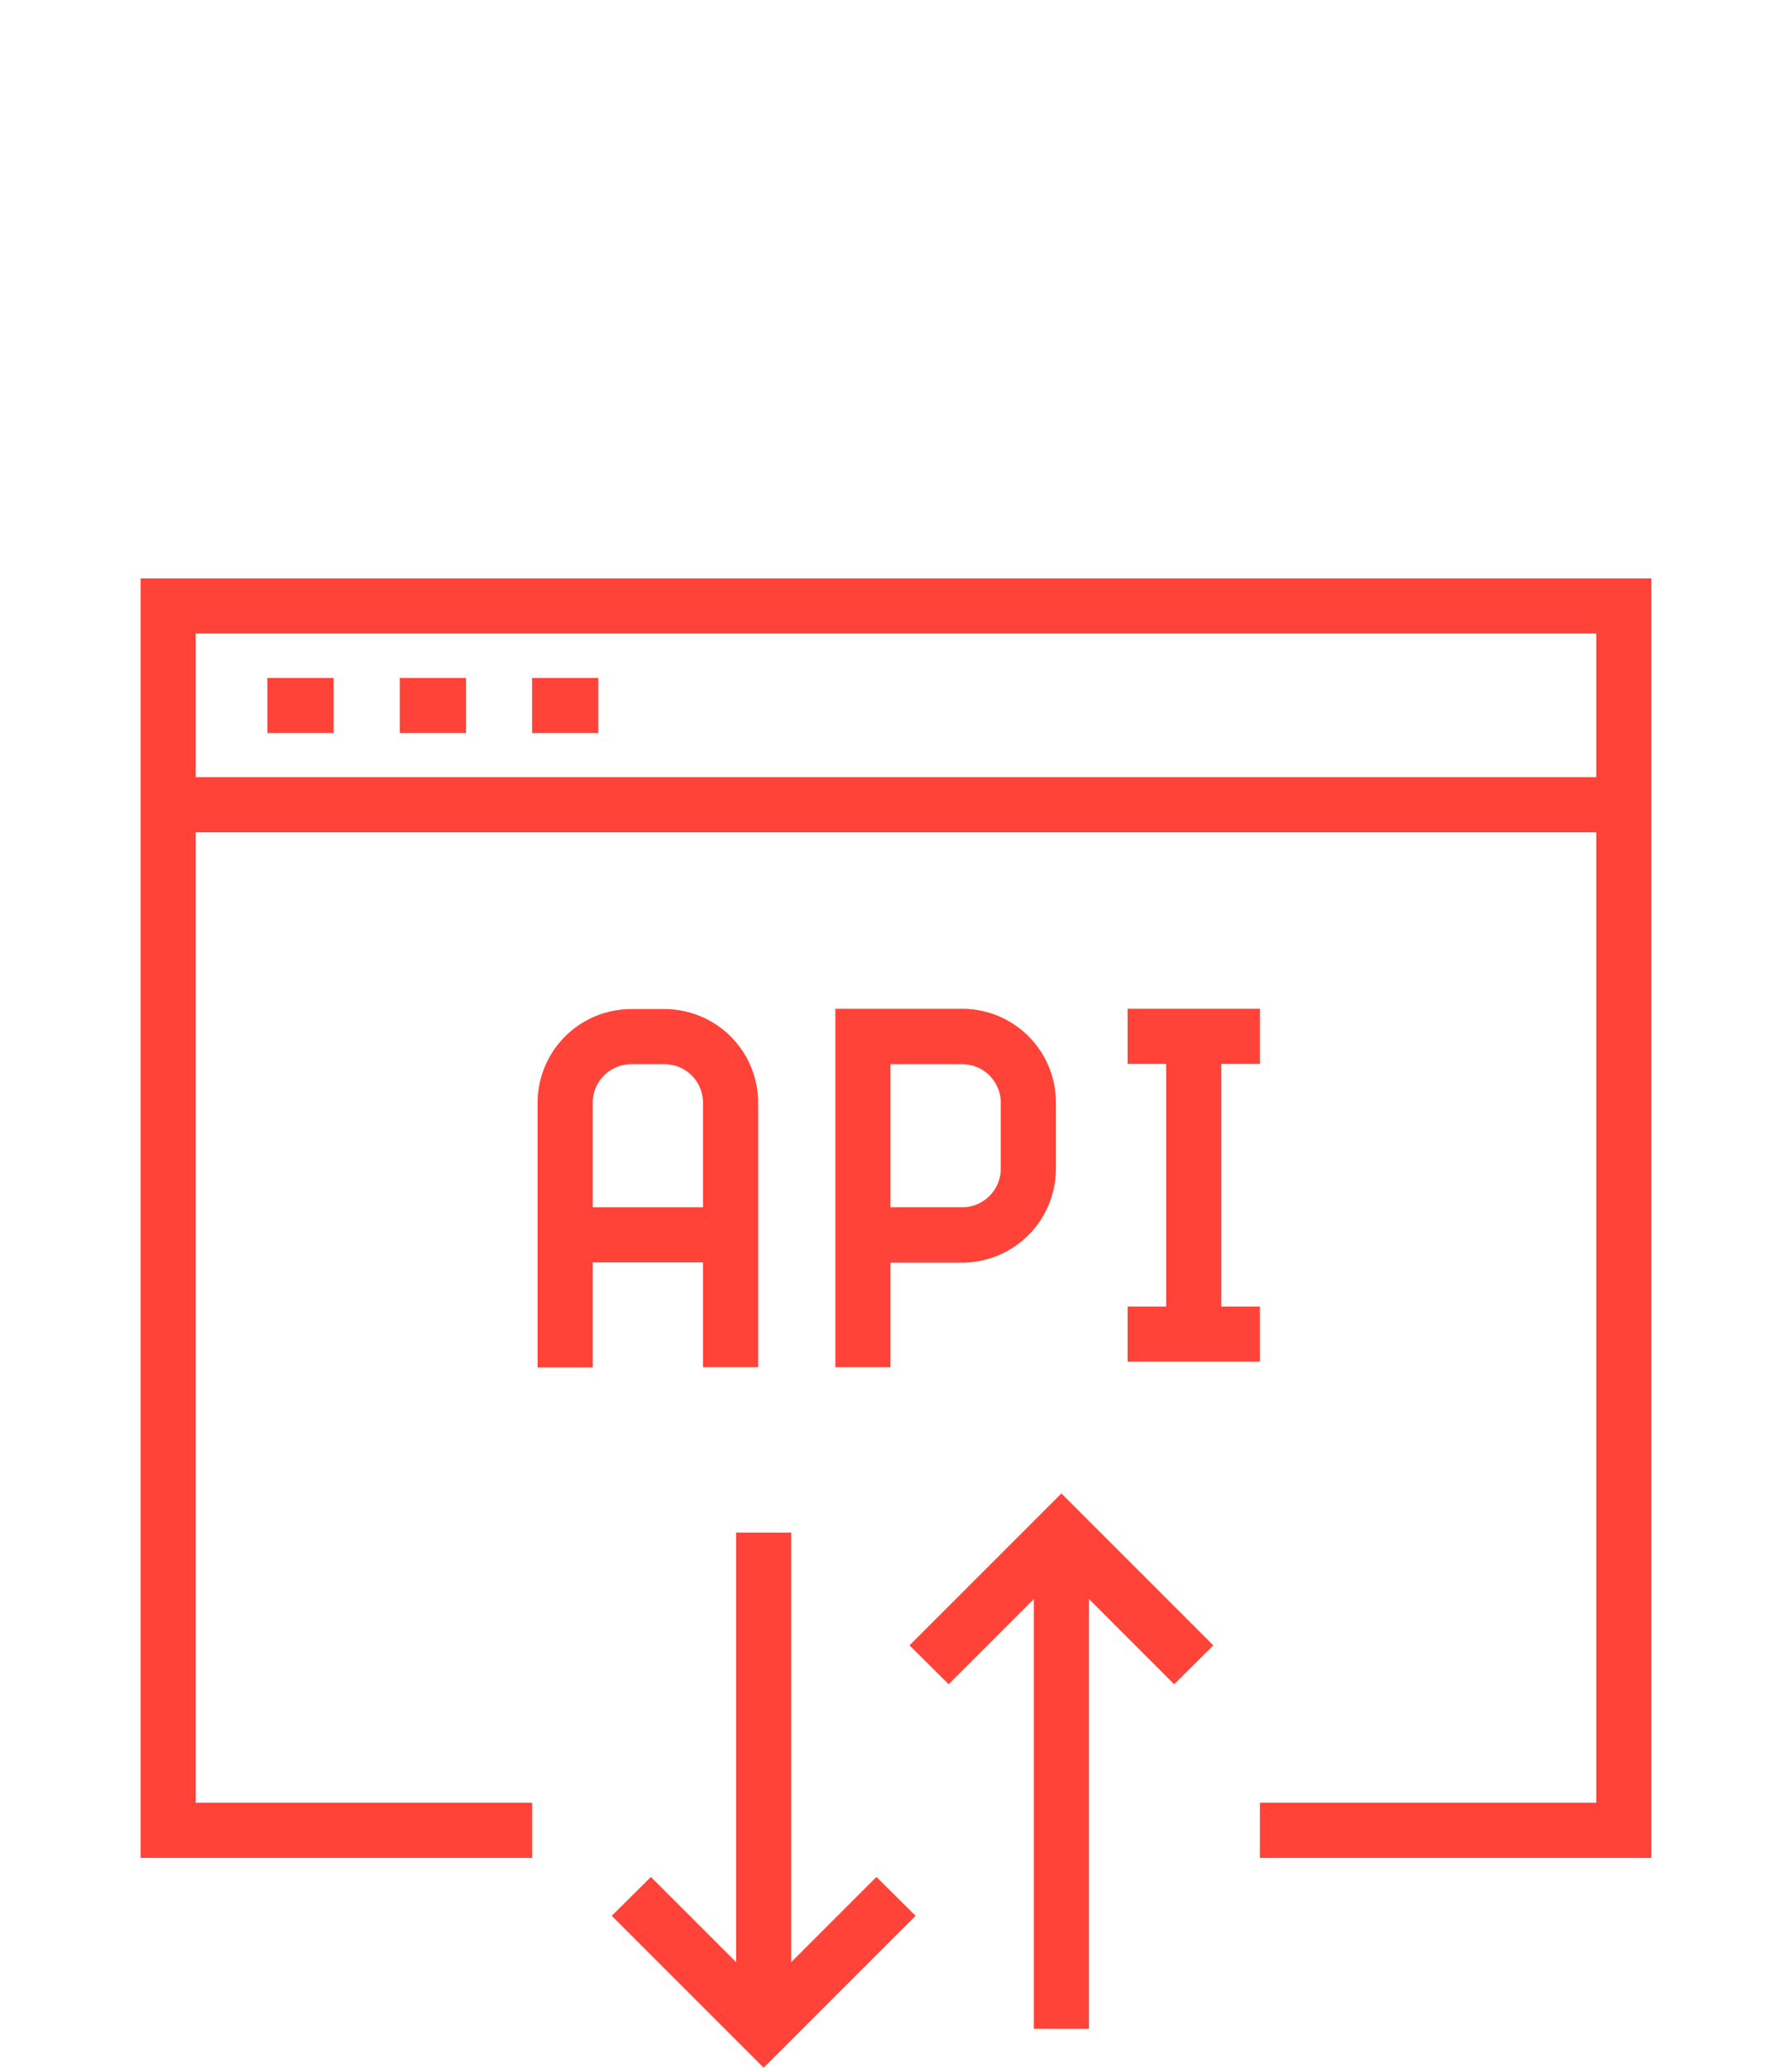
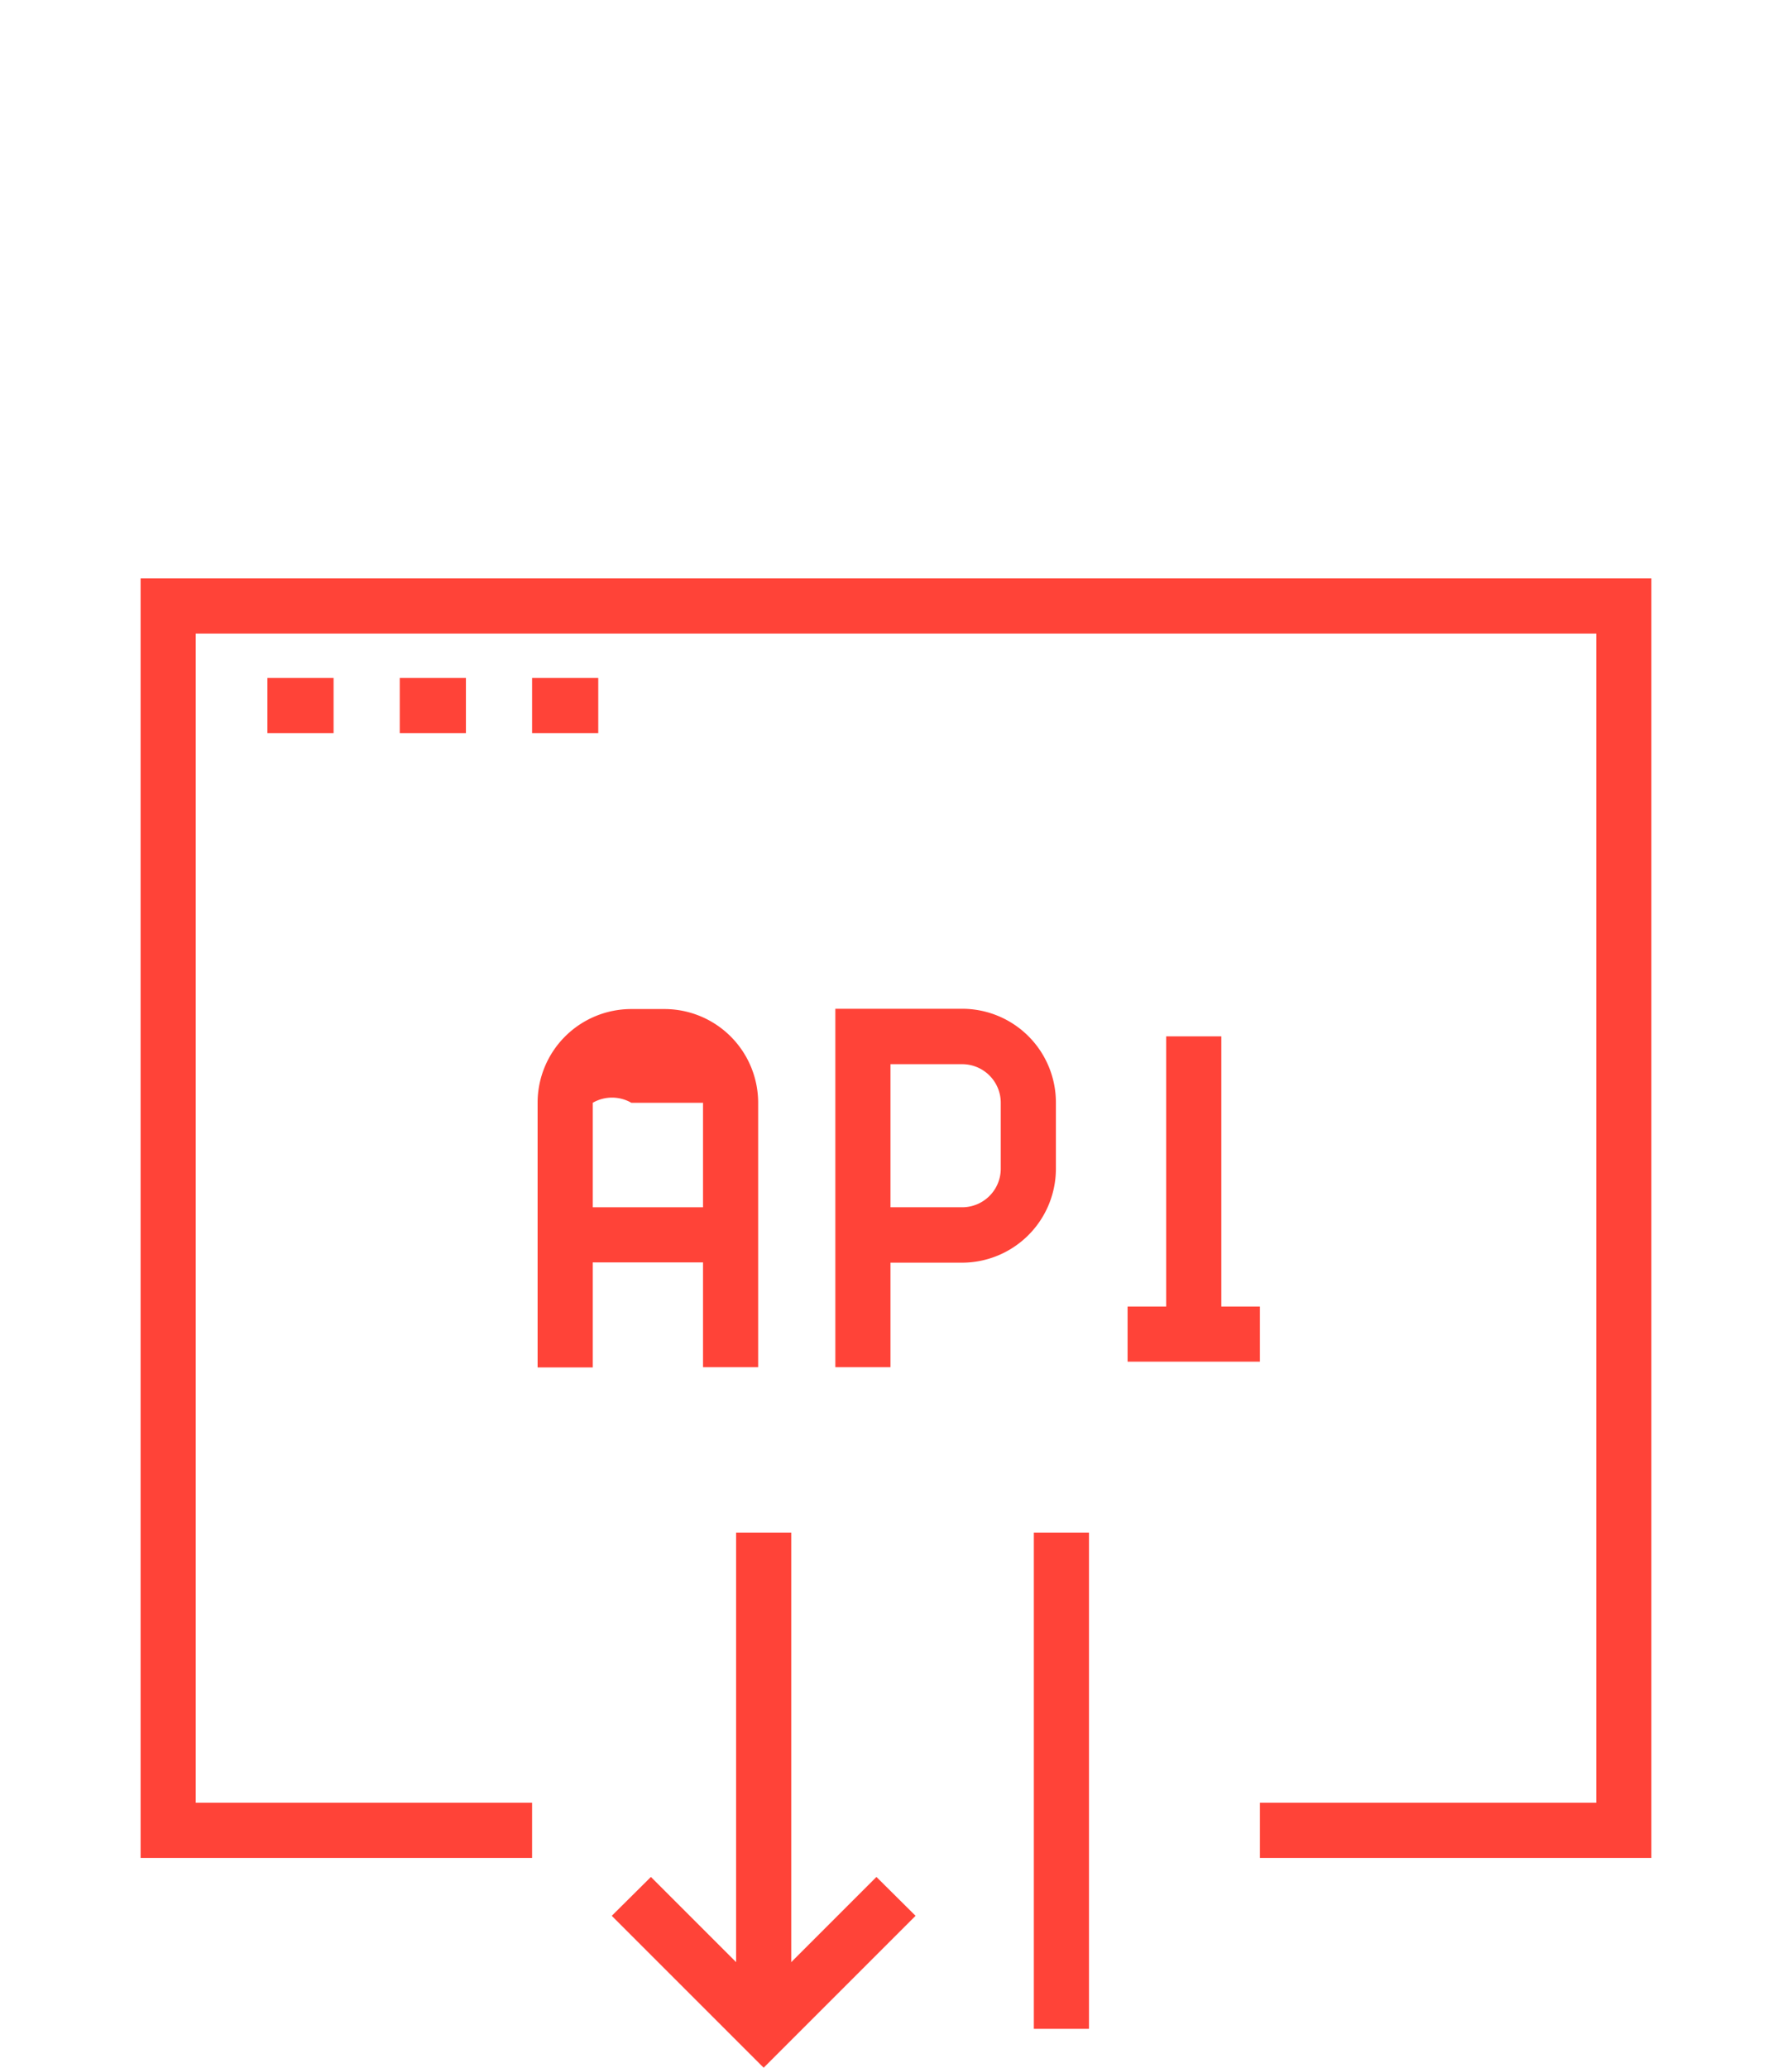
<svg xmlns="http://www.w3.org/2000/svg" viewBox="0 0 65 75">
  <defs>
    <style>.cls-1{fill:#ff4338;}.cls-2{fill:none;}</style>
  </defs>
  <g id="Layer_2" data-name="Layer 2">
    <g id="icons">
      <polygon class="cls-1" points="59.9 67.39 45.7 67.39 45.7 65.39 57.9 65.39 57.9 22.98 7.1 22.98 7.1 65.39 19.3 65.39 19.3 67.39 5.1 67.39 5.1 20.98 59.9 20.98 59.9 67.39" />
-       <rect class="cls-1" x="6.1" y="28.19" width="52.8" height="2" />
      <rect class="cls-1" x="9.7" y="24.59" width="2.4" height="2" />
      <rect class="cls-1" x="14.5" y="24.59" width="2.4" height="2" />
      <rect class="cls-1" x="19.3" y="24.59" width="2.4" height="2" />
-       <path class="cls-1" d="M27.5,49.59h-2V40a1.4,1.4,0,0,0-1.4-1.4H22.9A1.4,1.4,0,0,0,21.5,40v9.6h-2V40a3.4,3.4,0,0,1,3.4-3.4h1.2A3.4,3.4,0,0,1,27.5,40Z" />
+       <path class="cls-1" d="M27.5,49.59h-2V40H22.9A1.4,1.4,0,0,0,21.5,40v9.6h-2V40a3.4,3.4,0,0,1,3.4-3.4h1.2A3.4,3.4,0,0,1,27.5,40Z" />
      <rect class="cls-1" x="20.5" y="43.79" width="6" height="2" />
      <path class="cls-1" d="M32.3,49.59h-2v-13h4.6A3.4,3.4,0,0,1,38.3,40v2.4a3.41,3.41,0,0,1-3.4,3.4H32.3Zm0-5.8h2.6a1.4,1.4,0,0,0,1.4-1.4V40a1.4,1.4,0,0,0-1.4-1.4H32.3Z" />
      <rect class="cls-1" x="42.3" y="37.59" width="2" height="10.8" />
-       <rect class="cls-1" x="40.9" y="36.59" width="4.8" height="2" />
      <rect class="cls-1" x="40.9" y="47.39" width="4.8" height="2" />
      <rect class="cls-1" x="26.7" y="55.59" width="2" height="18" />
      <polygon class="cls-1" points="27.7 75 22.19 69.49 23.61 68.08 27.7 72.17 31.79 68.08 33.21 69.49 27.7 75" />
      <rect class="cls-1" x="37.5" y="55.59" width="2" height="18" />
-       <polygon class="cls-1" points="34.41 61.09 32.99 59.68 38.5 54.17 44.01 59.68 42.59 61.09 38.5 57 34.41 61.09" />
      <rect class="cls-2" width="65" height="75" />
    </g>
  </g>
</svg>